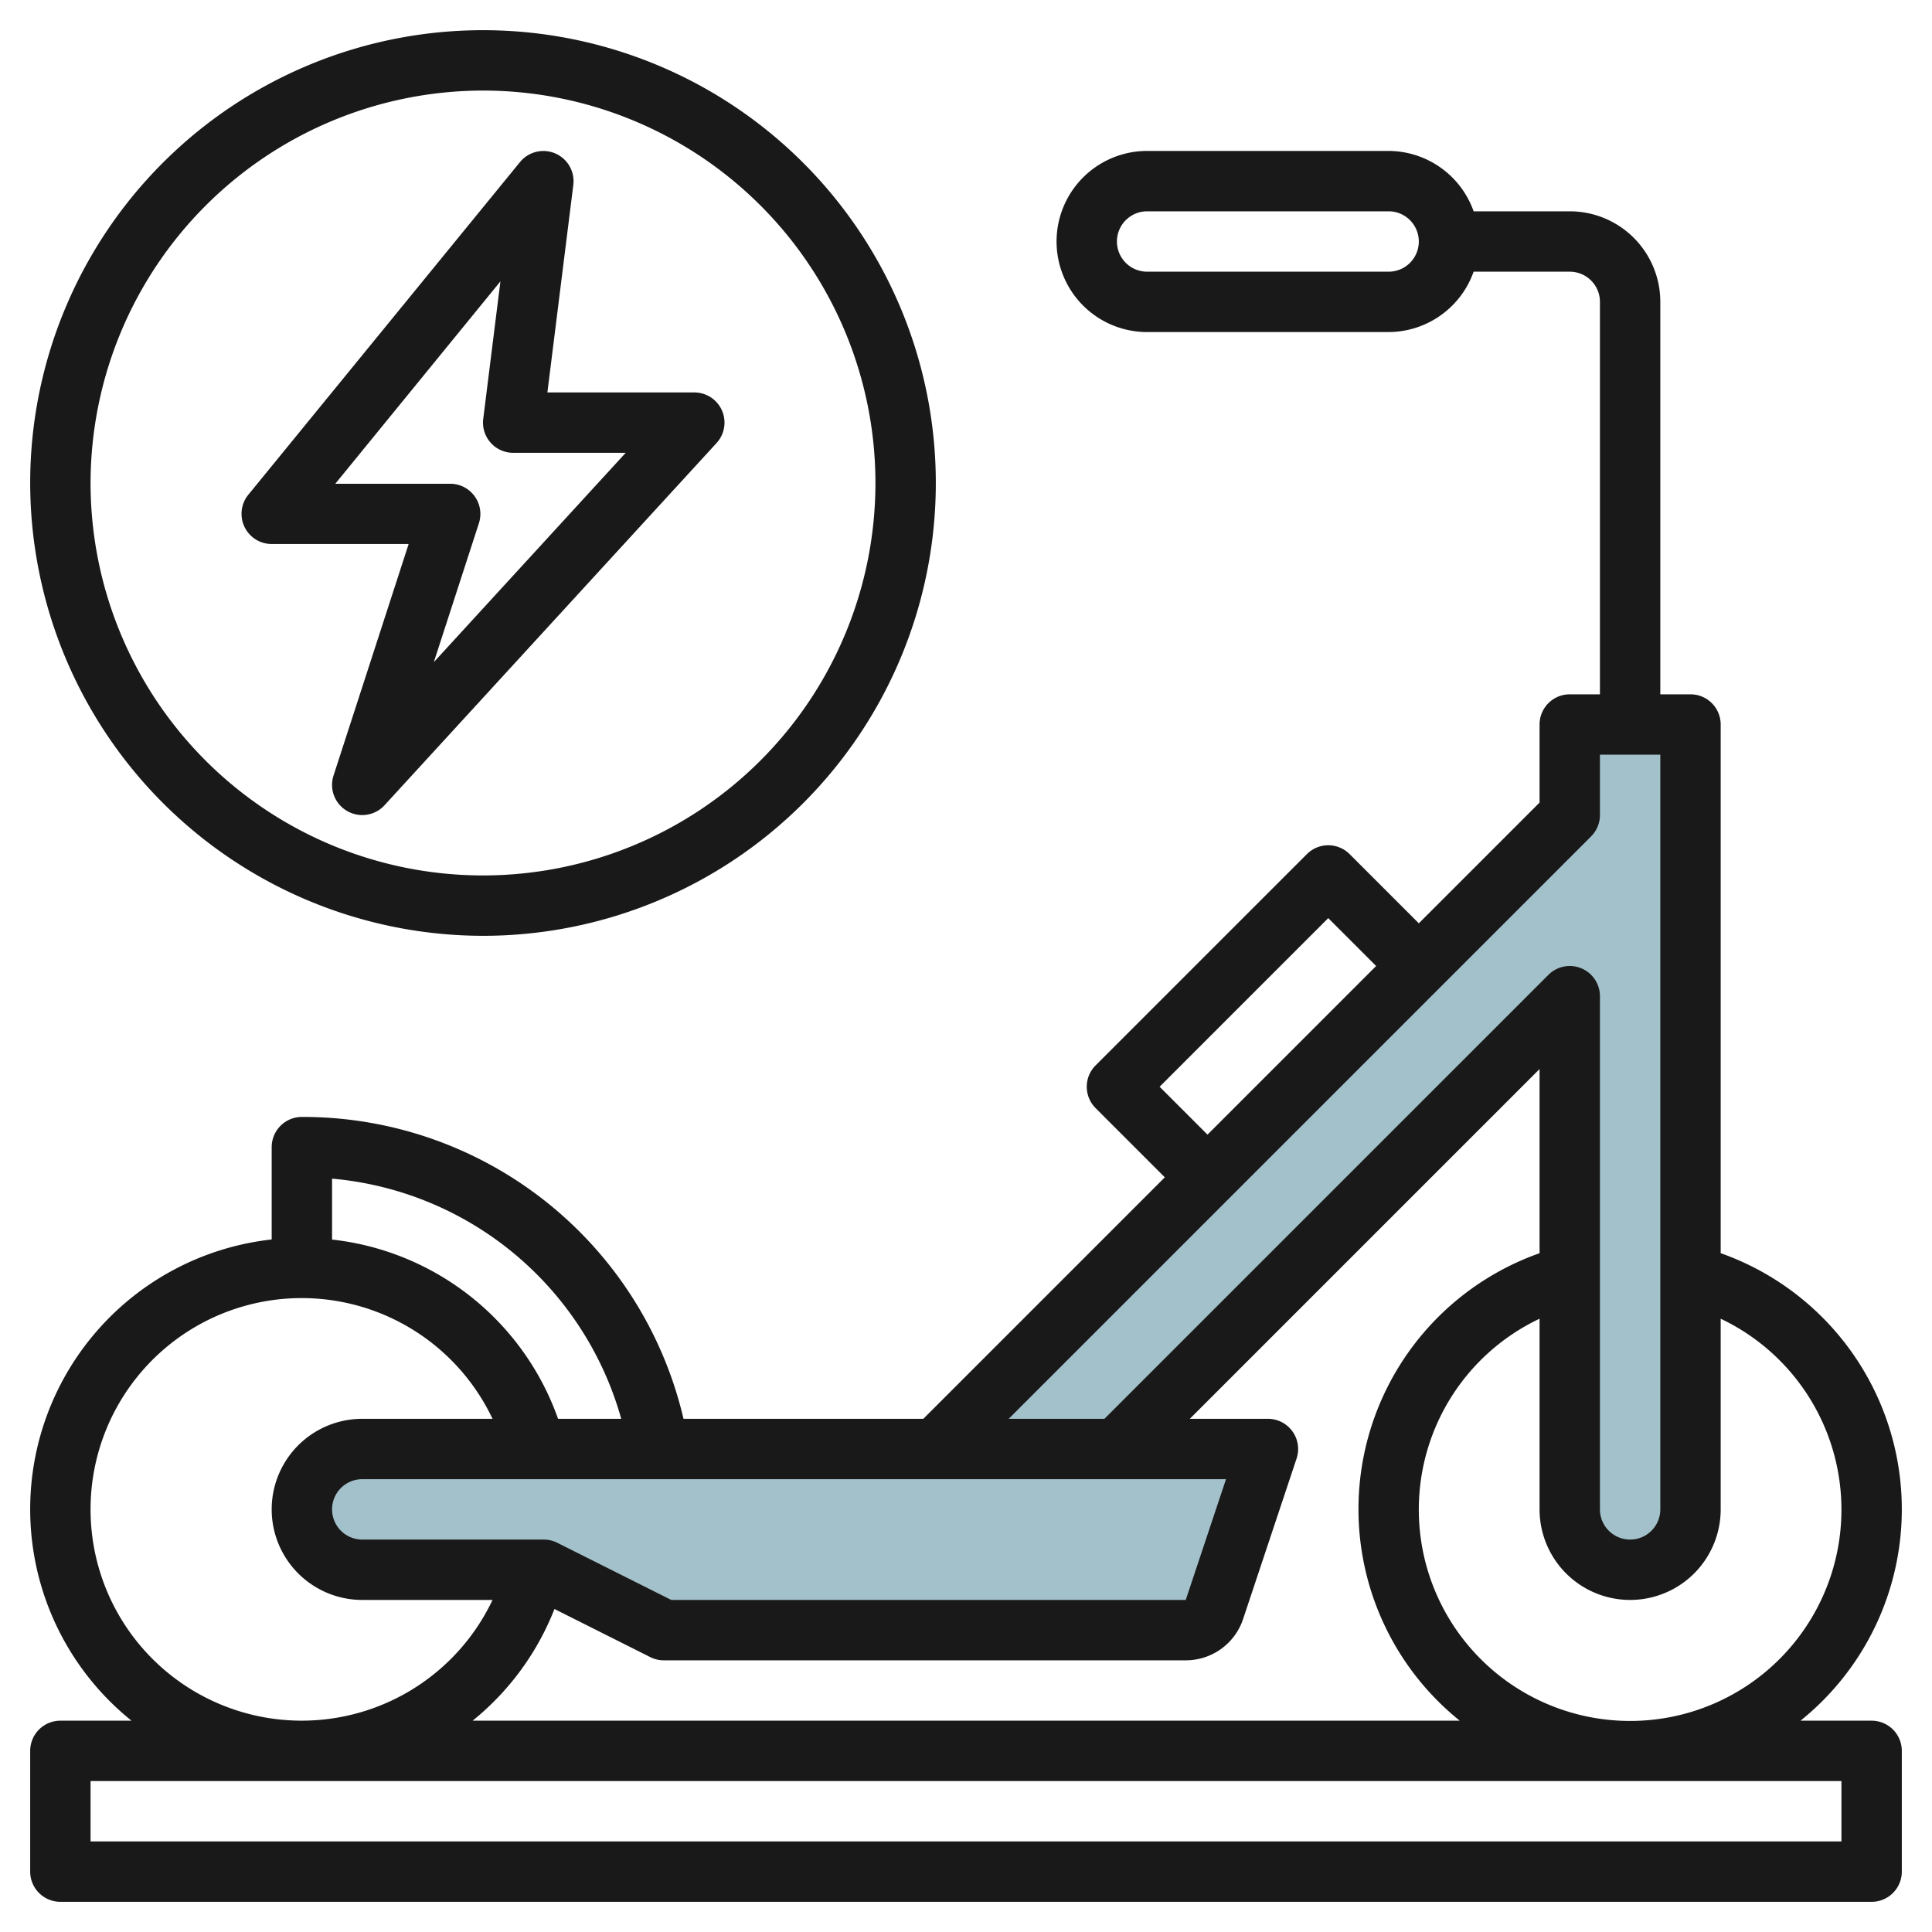
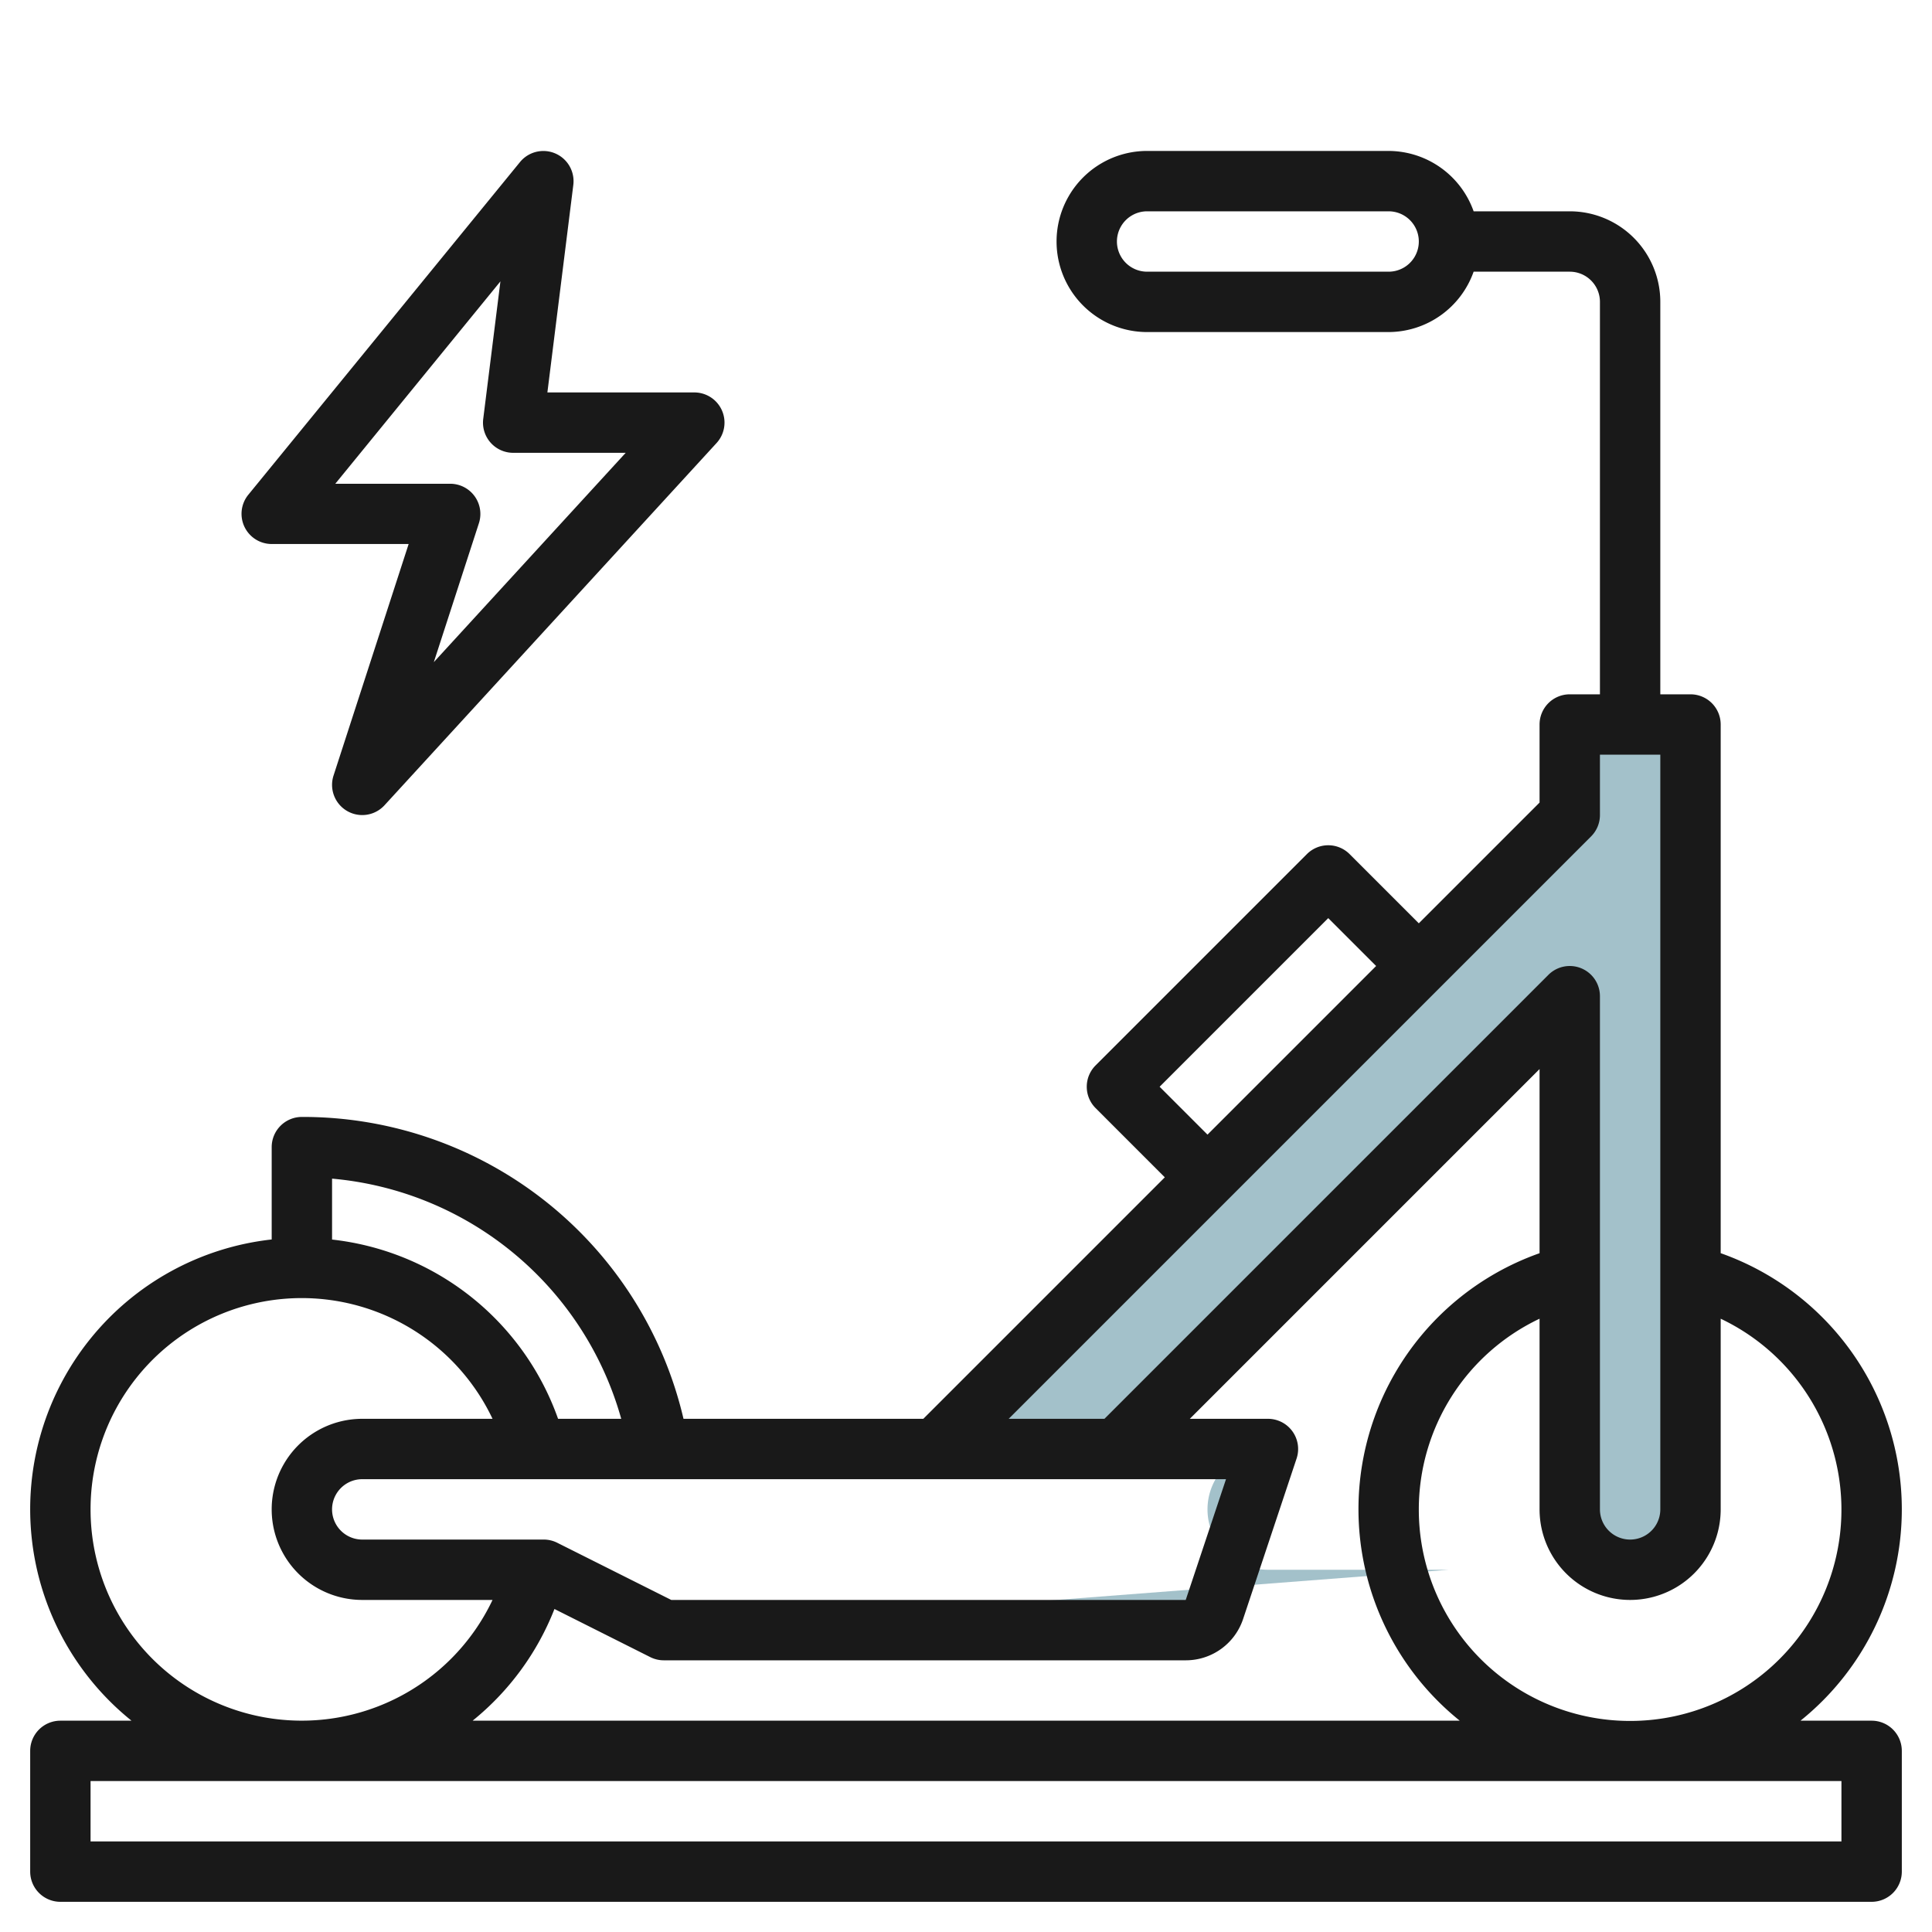
<svg xmlns="http://www.w3.org/2000/svg" id="Layer_3" data-name="Layer 3" viewBox="0 0 64 64" width="512" height="512">
-   <path d="M22,54H39.279a1,1,0,0,0,.949-.684L42,48H12a2,2,0,0,0-2,2h0a2,2,0,0,0,2,2h6Z" style="fill:#a3c1ca" />
+   <path d="M22,54H39.279a1,1,0,0,0,.949-.684L42,48a2,2,0,0,0-2,2h0a2,2,0,0,0,2,2h6Z" style="fill:#a3c1ca" />
  <path d="M37,48,52,33V50a2,2,0,0,0,2,2h0a2,2,0,0,0,2-2V24H52v3L31,48" style="fill:#a3c1ca" />
  <path d="M63,50a9,9,0,0,0-6-8.487V24a1,1,0,0,0-1-1H55V10a3,3,0,0,0-3-3H48.816A3,3,0,0,0,46,5H38a3,3,0,0,0,0,6h8a3,3,0,0,0,2.816-2H52a1,1,0,0,1,1,1V23H52a1,1,0,0,0-1,1v2.586l-4,4-2.293-2.293a1,1,0,0,0-1.414,0l-7,7a1,1,0,0,0,0,1.414L38.586,39l-8,8H22.642A12.945,12.945,0,0,0,10,37a1,1,0,0,0-1,1v3.059A8.99,8.99,0,0,0,4.356,57H2a1,1,0,0,0-1,1v4a1,1,0,0,0,1,1H62a1,1,0,0,0,1-1V58a1,1,0,0,0-1-1H59.644A8.983,8.983,0,0,0,63,50ZM46,9H38a1,1,0,0,1,0-2h8a1,1,0,0,1,0,2ZM38.414,36,44,30.414,45.586,32,40,37.586Zm14.293-8.293A1,1,0,0,0,53,27V25h2V50a1,1,0,0,1-2,0V33a1,1,0,0,0-1.707-.707L36.586,47H33.414ZM40.613,49l-1.334,4H22.236l-3.789-1.9A1,1,0,0,0,18,51H12a1,1,0,0,1,0-2ZM18.367,53.3,21.553,54.9A1,1,0,0,0,22,55H39.279a2,2,0,0,0,1.9-1.367l1.772-5.317A1,1,0,0,0,42,47H39.414L51,35.414v6.1A8.993,8.993,0,0,0,48.356,57h-32.7A8.956,8.956,0,0,0,18.367,53.3ZM20.579,47H18.487A8.991,8.991,0,0,0,11,41.062V39.044A10.946,10.946,0,0,1,20.579,47ZM3,50a6.995,6.995,0,0,1,13.316-3H12a3,3,0,0,0,0,6h4.316A6.995,6.995,0,0,1,3,50Zm58,9v2H3V59ZM47,50a6.991,6.991,0,0,1,4-6.316V50a3,3,0,0,0,6,0V43.684A7,7,0,1,1,47,50Z" style="fill:#191919" />
-   <path d="M16,31A15,15,0,1,0,1,16,15.017,15.017,0,0,0,16,31ZM16,3A13,13,0,1,1,3,16,13.015,13.015,0,0,1,16,3Z" style="fill:#191919" />
  <path d="M9,18.021h4.537l-2.488,7.67a1,1,0,0,0,1.688.985l11-12A1,1,0,0,0,23,13H18.133l.859-6.876a1,1,0,0,0-1.766-.756l-9,11.021A1,1,0,0,0,9,18.021Zm7.577-8.7-.569,4.552A1,1,0,0,0,17,15h3.727l-6.356,6.934,1.493-4.6a1,1,0,0,0-.951-1.309H11.107Z" style="fill:#191919" />
</svg>